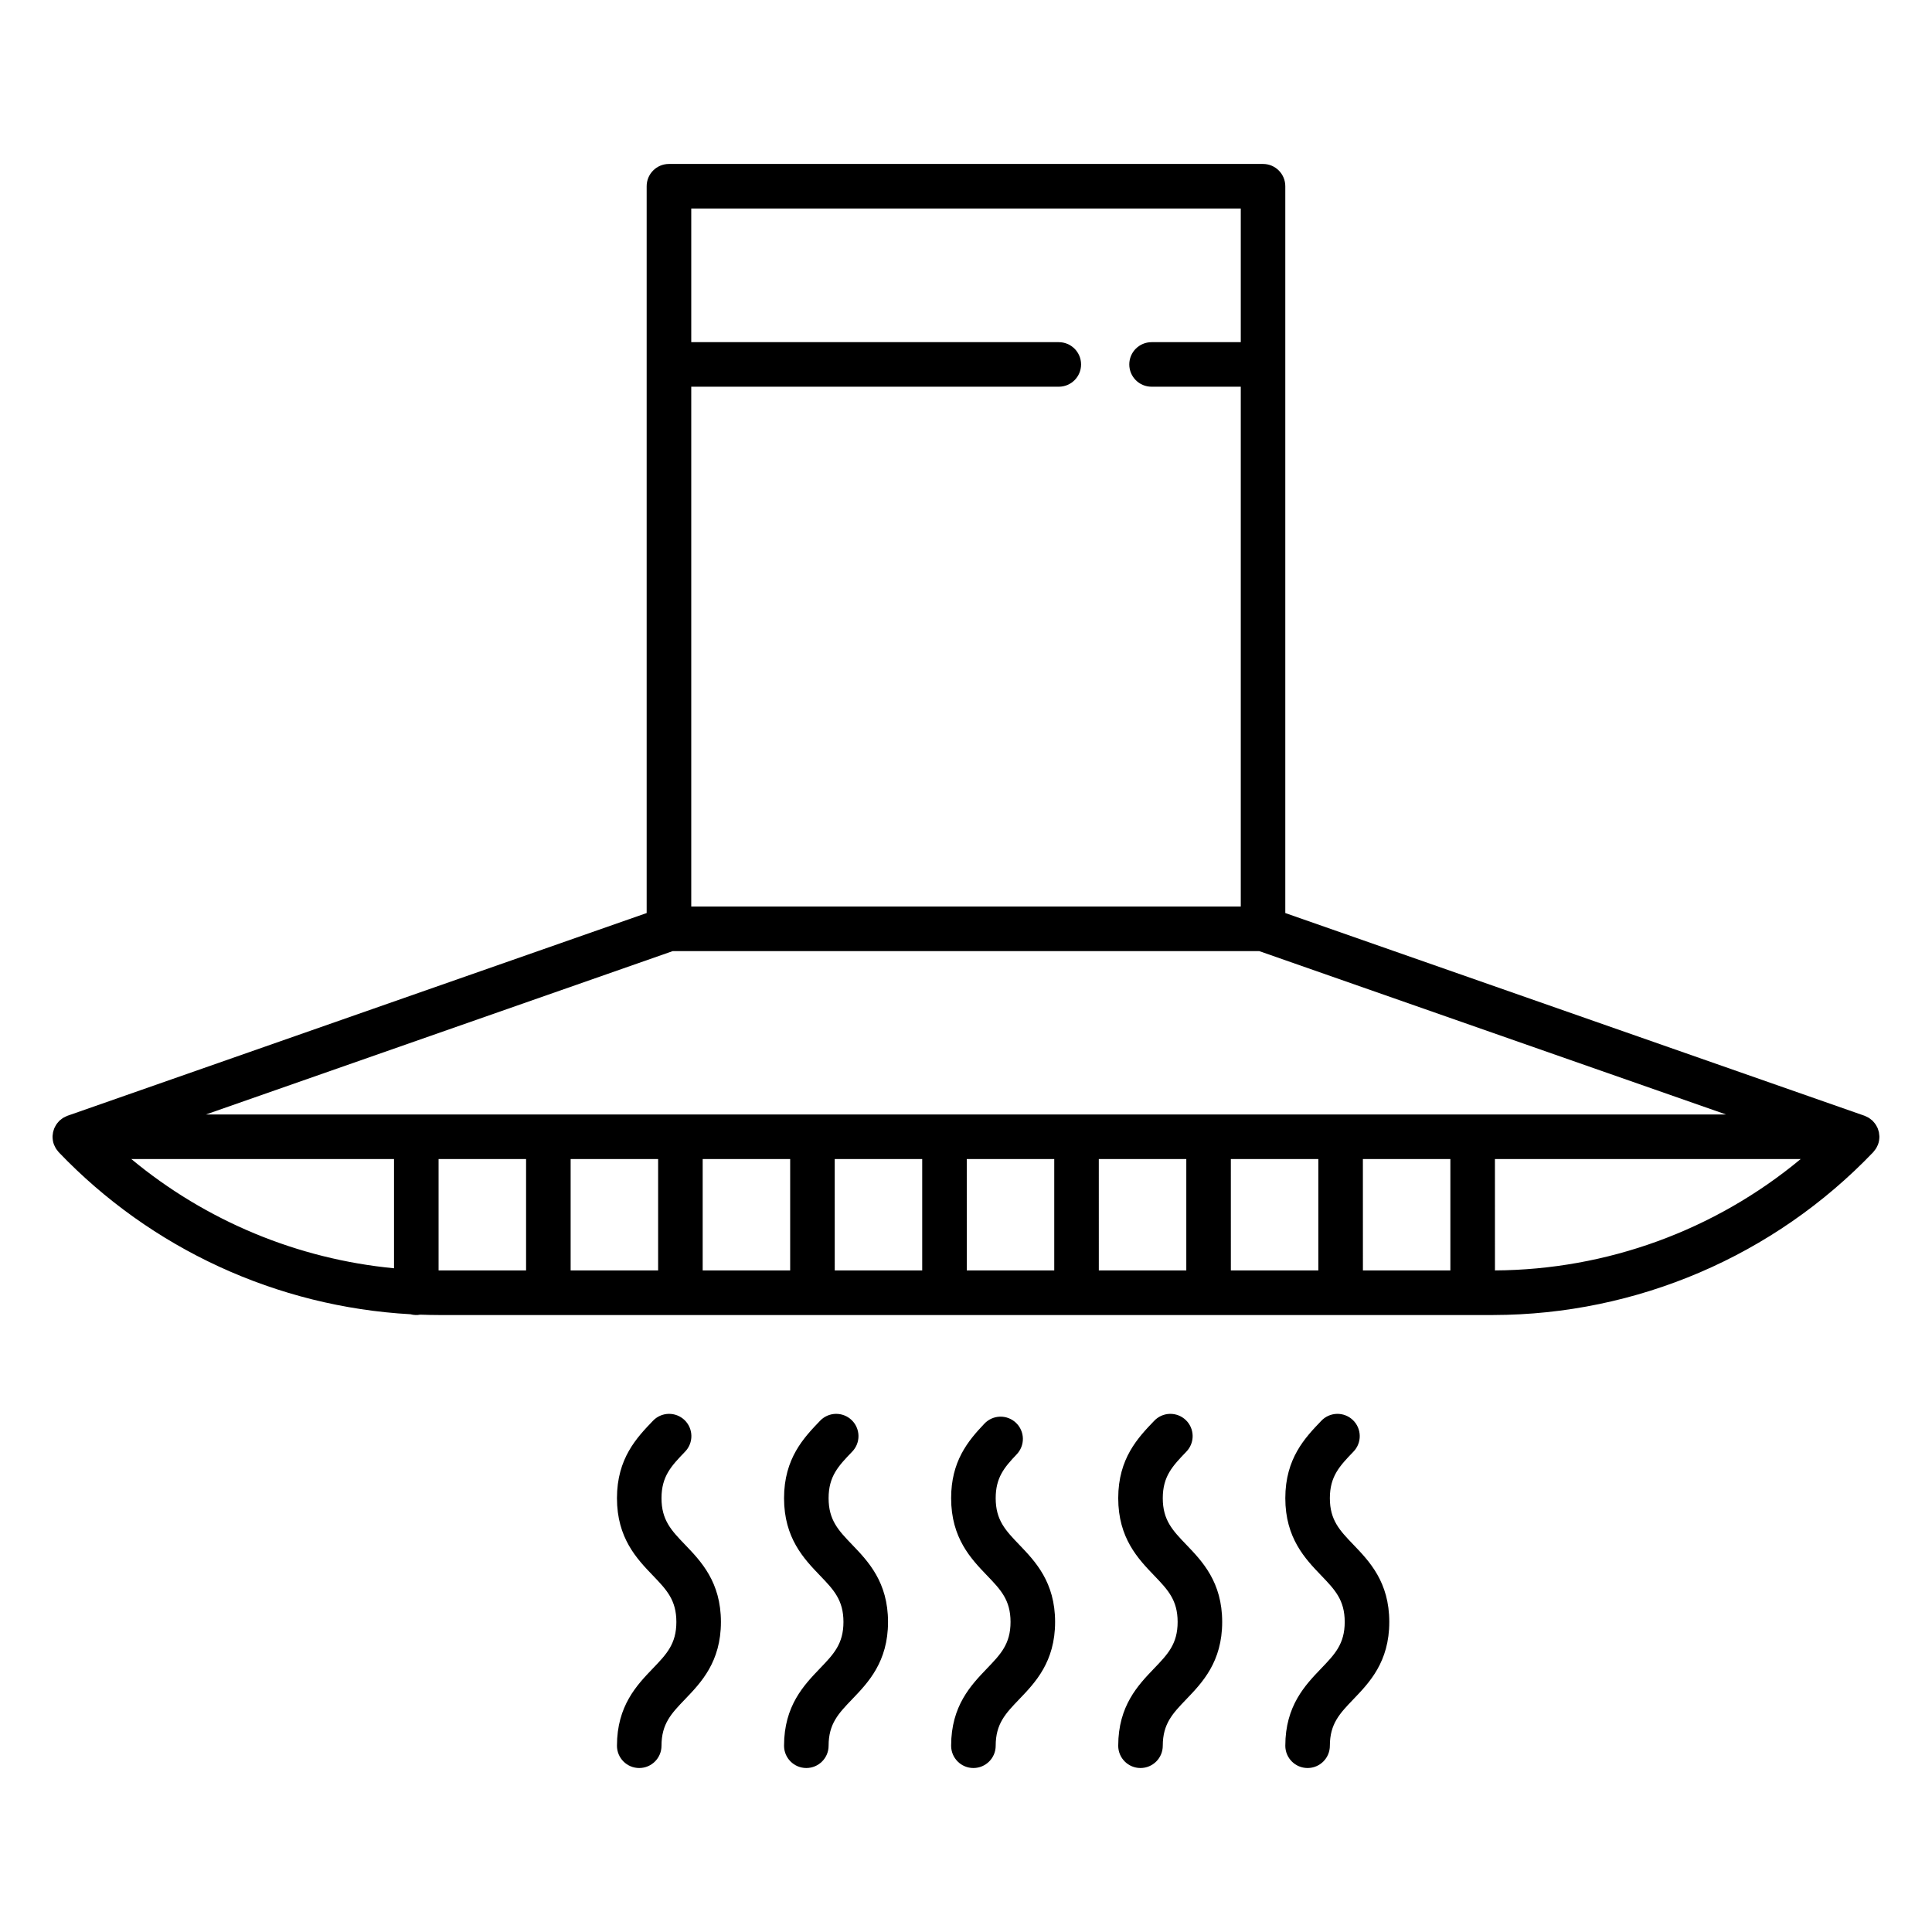
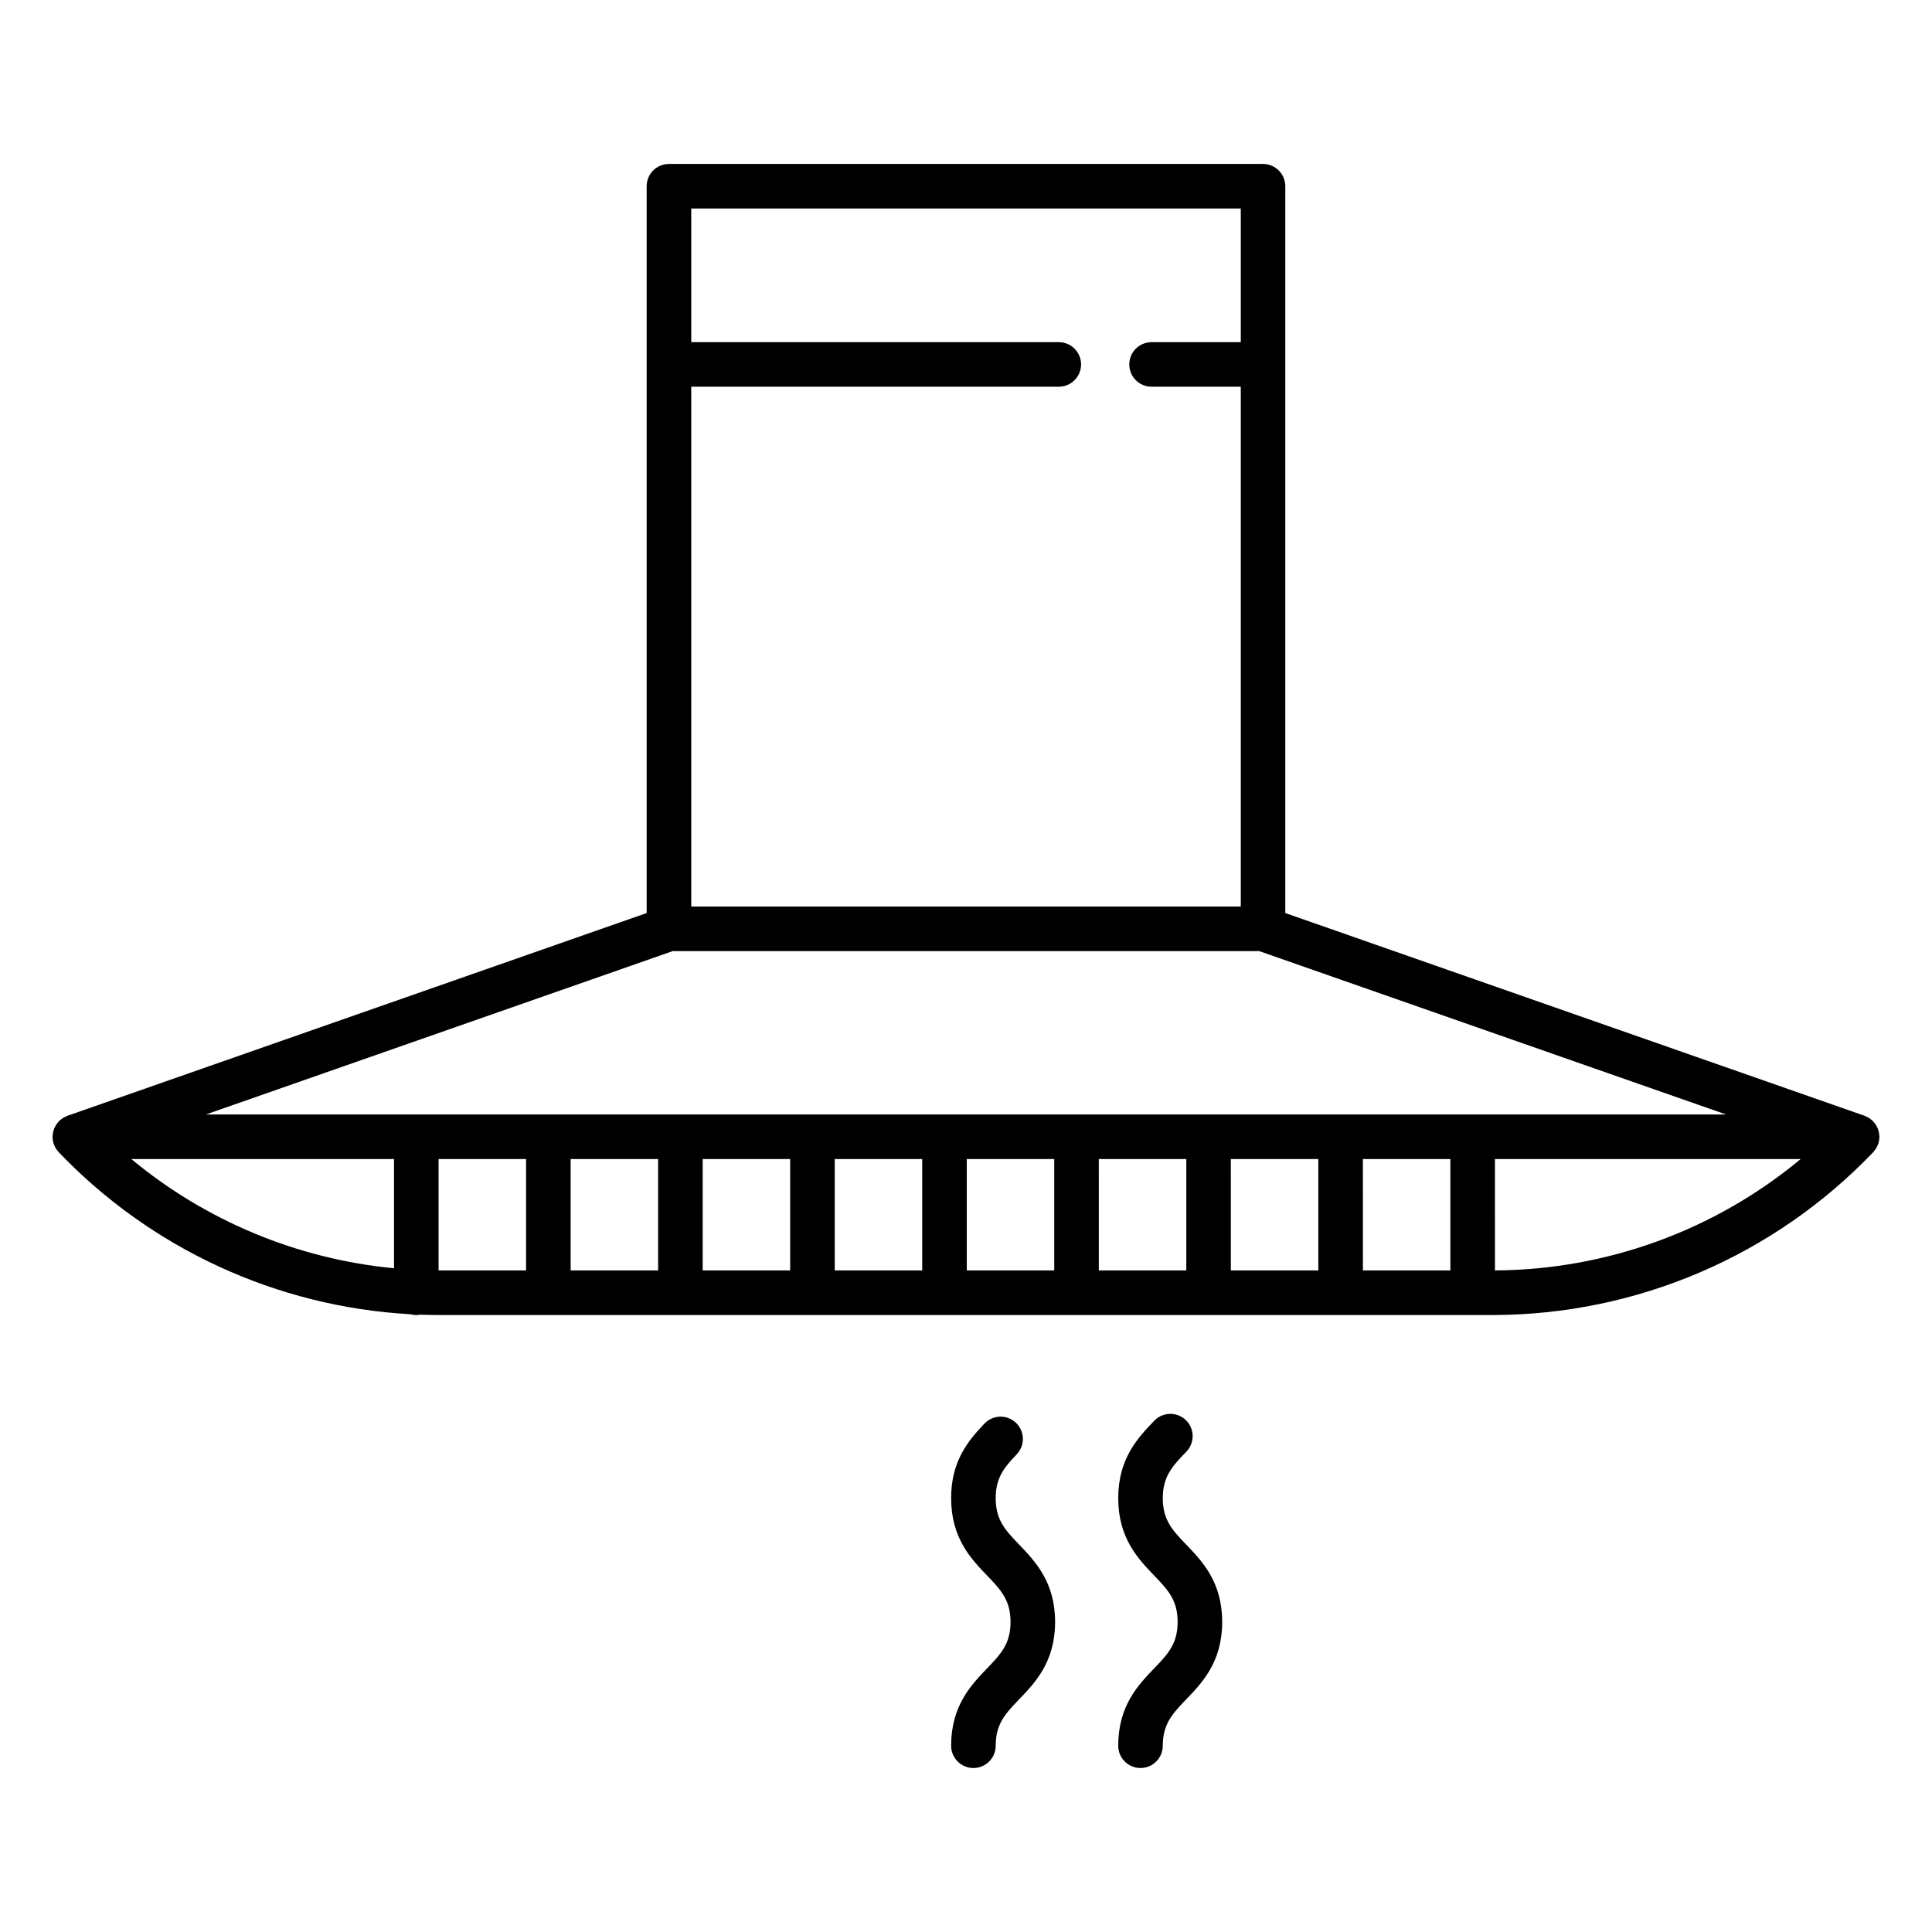
<svg xmlns="http://www.w3.org/2000/svg" fill="#000000" width="800px" height="800px" version="1.1" viewBox="144 144 512 512">
  <g>
    <path d="m641.21 448.3c0.125-0.219 0.238-0.445 0.336-0.68 0.047-0.105 0.105-0.207 0.148-0.316 0.113-0.312 0.199-0.637 0.262-0.965 0.016-0.082 0.023-0.16 0.035-0.242 0.047-0.312 0.07-0.633 0.066-0.949 0-0.105-0.023-0.207-0.031-0.309-0.012-0.258-0.043-0.516-0.094-0.77-0.027-0.133-0.074-0.262-0.109-0.395-0.055-0.215-0.125-0.43-0.203-0.637-0.059-0.141-0.129-0.273-0.195-0.41h-0.004c-0.094-0.191-0.199-0.379-0.312-0.559-0.082-0.125-0.172-0.246-0.262-0.367v-0.004c-0.141-0.184-0.293-0.359-0.453-0.527-0.059-0.062-0.098-0.133-0.164-0.191-0.043-0.039-0.094-0.066-0.137-0.105-0.18-0.16-0.367-0.305-0.566-0.441-0.117-0.082-0.227-0.168-0.348-0.242v0.004c-0.191-0.109-0.391-0.211-0.59-0.297-0.141-0.062-0.277-0.141-0.422-0.191-0.02-0.008-0.039-0.02-0.059-0.027l-153.49-53.715v-192.61c0-3.262-2.641-5.906-5.902-5.906h-157.44c-3.262 0-5.902 2.644-5.902 5.906v192.61l-153.49 53.723c-0.02 0.008-0.039 0.02-0.059 0.027-0.145 0.051-0.281 0.125-0.422 0.191v-0.004c-0.199 0.09-0.398 0.188-0.59 0.297-0.121 0.07-0.23 0.16-0.348 0.238-0.195 0.137-0.387 0.285-0.566 0.441-0.043 0.039-0.098 0.066-0.137 0.105-0.062 0.059-0.105 0.129-0.164 0.191-0.16 0.168-0.312 0.344-0.453 0.527-0.09 0.121-0.18 0.242-0.262 0.367v0.004c-0.113 0.18-0.219 0.367-0.312 0.559-0.066 0.137-0.141 0.27-0.195 0.41h-0.004c-0.078 0.211-0.148 0.422-0.203 0.637-0.035 0.133-0.082 0.258-0.109 0.395-0.051 0.254-0.086 0.512-0.102 0.77-0.008 0.098-0.027 0.203-0.031 0.309h0.004c-0.004 0.32 0.02 0.637 0.066 0.949 0.012 0.082 0.02 0.16 0.035 0.242 0.059 0.328 0.148 0.652 0.262 0.965 0.039 0.109 0.098 0.211 0.148 0.316 0.098 0.234 0.207 0.461 0.336 0.68 0.066 0.109 0.148 0.211 0.223 0.32 0.137 0.203 0.289 0.398 0.453 0.582 0.039 0.043 0.062 0.09 0.098 0.129 24.504 25.625 57.828 40.977 93.227 42.953 0.844 0.23 1.727 0.27 2.586 0.109 1.629 0.059 3.262 0.098 4.894 0.098h279.46c38.047-0.074 74.418-15.66 100.71-43.16 0.039-0.039 0.062-0.09 0.098-0.129 0.164-0.184 0.316-0.379 0.453-0.582 0.078-0.113 0.16-0.219 0.227-0.324zm-322.8 2.863v29.52h-23.184v-29.52zm11.809 0h23.184v29.52h-23.184zm34.992 0h23.184v29.52h-23.18zm34.992 0h23.184v29.52h-23.18zm34.992 0h23.188v29.52h-23.184zm34.992 0h23.184v29.52h-23.18zm34.992 0h23.184v29.52h-23.176zm34.992 0h81.027c-22.777 18.918-51.41 29.348-81.02 29.512zm-67.352-251.91v35.426h-23.641c-3.262 0-5.906 2.641-5.906 5.902 0 3.262 2.644 5.902 5.906 5.902h23.641v137.76h-145.63v-137.76h97.406-0.004c3.262 0 5.906-2.641 5.906-5.902 0-3.262-2.644-5.902-5.906-5.902h-97.402v-35.426zm-150.54 196.8h155.43l123.71 43.297h-402.85zm-73.859 55.105v28.949c-25.586-2.449-49.844-12.535-69.621-28.949zm11.809 29.52v-29.52h23.188v29.52z" />
-     <path d="m307.5 606.64c0 3.258 2.641 5.902 5.902 5.902s5.902-2.644 5.902-5.902c0-5.824 2.613-8.547 6.227-12.312 4.242-4.418 9.52-9.914 9.52-20.492 0-10.574-5.277-16.07-9.516-20.488-3.617-3.766-6.231-6.488-6.231-12.312 0-5.824 2.613-8.547 6.227-12.309 1.105-1.125 1.715-2.648 1.691-4.223-0.023-1.578-0.676-3.082-1.812-4.172-1.141-1.094-2.668-1.684-4.242-1.645-1.578 0.043-3.074 0.711-4.152 1.859-4.238 4.422-9.516 9.914-9.516 20.488 0 10.574 5.277 16.074 9.516 20.488 3.613 3.766 6.227 6.488 6.227 12.312 0 5.824-2.613 8.547-6.227 12.312-4.242 4.418-9.516 9.914-9.516 20.492z" />
-     <path d="m351.78 606.64c0 3.258 2.644 5.902 5.906 5.902 3.258 0 5.902-2.644 5.902-5.902 0-5.824 2.613-8.547 6.227-12.312 4.242-4.418 9.52-9.914 9.52-20.492 0-10.574-5.277-16.07-9.516-20.488-3.617-3.766-6.231-6.488-6.231-12.312 0-5.824 2.613-8.547 6.227-12.309 1.105-1.125 1.715-2.648 1.691-4.223-0.023-1.578-0.68-3.082-1.816-4.172-1.137-1.094-2.664-1.684-4.242-1.645-1.574 0.043-3.07 0.711-4.148 1.859-4.242 4.422-9.52 9.914-9.52 20.488 0 10.574 5.277 16.074 9.516 20.488 3.613 3.766 6.227 6.488 6.227 12.312 0 5.824-2.613 8.547-6.227 12.312-4.238 4.418-9.516 9.914-9.516 20.492z" />
    <path d="m396.06 606.64c0 3.258 2.644 5.902 5.902 5.902 3.262 0 5.906-2.644 5.906-5.902 0-5.824 2.613-8.547 6.227-12.312 4.238-4.418 9.516-9.914 9.516-20.492 0-10.574-5.277-16.07-9.516-20.488-3.613-3.766-6.227-6.488-6.227-12.312 0-5.379 2.191-8.082 5.539-11.594 1.098-1.129 1.695-2.648 1.668-4.227-0.031-1.574-0.691-3.07-1.832-4.156-1.141-1.086-2.668-1.672-4.242-1.629-1.574 0.047-3.062 0.719-4.141 1.867-4.453 4.672-8.801 10.043-8.801 19.738 0 10.574 5.277 16.074 9.516 20.488 3.613 3.766 6.227 6.488 6.227 12.312 0 5.824-2.613 8.547-6.227 12.312-4.238 4.418-9.516 9.914-9.516 20.492z" />
    <path d="m440.34 606.64c0 3.258 2.641 5.902 5.902 5.902 3.262 0 5.906-2.644 5.906-5.902 0-5.824 2.613-8.547 6.227-12.312 4.238-4.418 9.516-9.914 9.516-20.492 0-10.574-5.277-16.07-9.516-20.488-3.617-3.766-6.227-6.488-6.227-12.312 0-5.824 2.613-8.547 6.227-12.309 1.102-1.125 1.711-2.648 1.688-4.223-0.023-1.578-0.676-3.082-1.812-4.172-1.141-1.094-2.668-1.684-4.242-1.645-1.578 0.043-3.07 0.711-4.152 1.859-4.238 4.422-9.516 9.914-9.516 20.488 0 10.574 5.277 16.074 9.516 20.488 3.613 3.766 6.227 6.488 6.227 12.312 0 5.824-2.613 8.547-6.227 12.312-4.242 4.418-9.516 9.914-9.516 20.492z" />
-     <path d="m484.62 606.64c0 3.258 2.644 5.902 5.906 5.902 3.262 0 5.902-2.644 5.902-5.902 0-5.824 2.613-8.547 6.227-12.312 4.242-4.418 9.52-9.914 9.52-20.492 0-10.574-5.277-16.07-9.516-20.488-3.617-3.766-6.231-6.488-6.231-12.312 0-5.824 2.613-8.547 6.227-12.309 1.105-1.125 1.715-2.648 1.691-4.223-0.023-1.578-0.676-3.082-1.816-4.172-1.137-1.094-2.664-1.684-4.242-1.645-1.574 0.043-3.07 0.711-4.148 1.859-4.242 4.422-9.52 9.914-9.52 20.488 0 10.574 5.277 16.074 9.516 20.488 3.613 3.766 6.227 6.488 6.227 12.312 0 5.824-2.613 8.547-6.227 12.312-4.238 4.418-9.516 9.914-9.516 20.492z" />
  </g>
</svg>